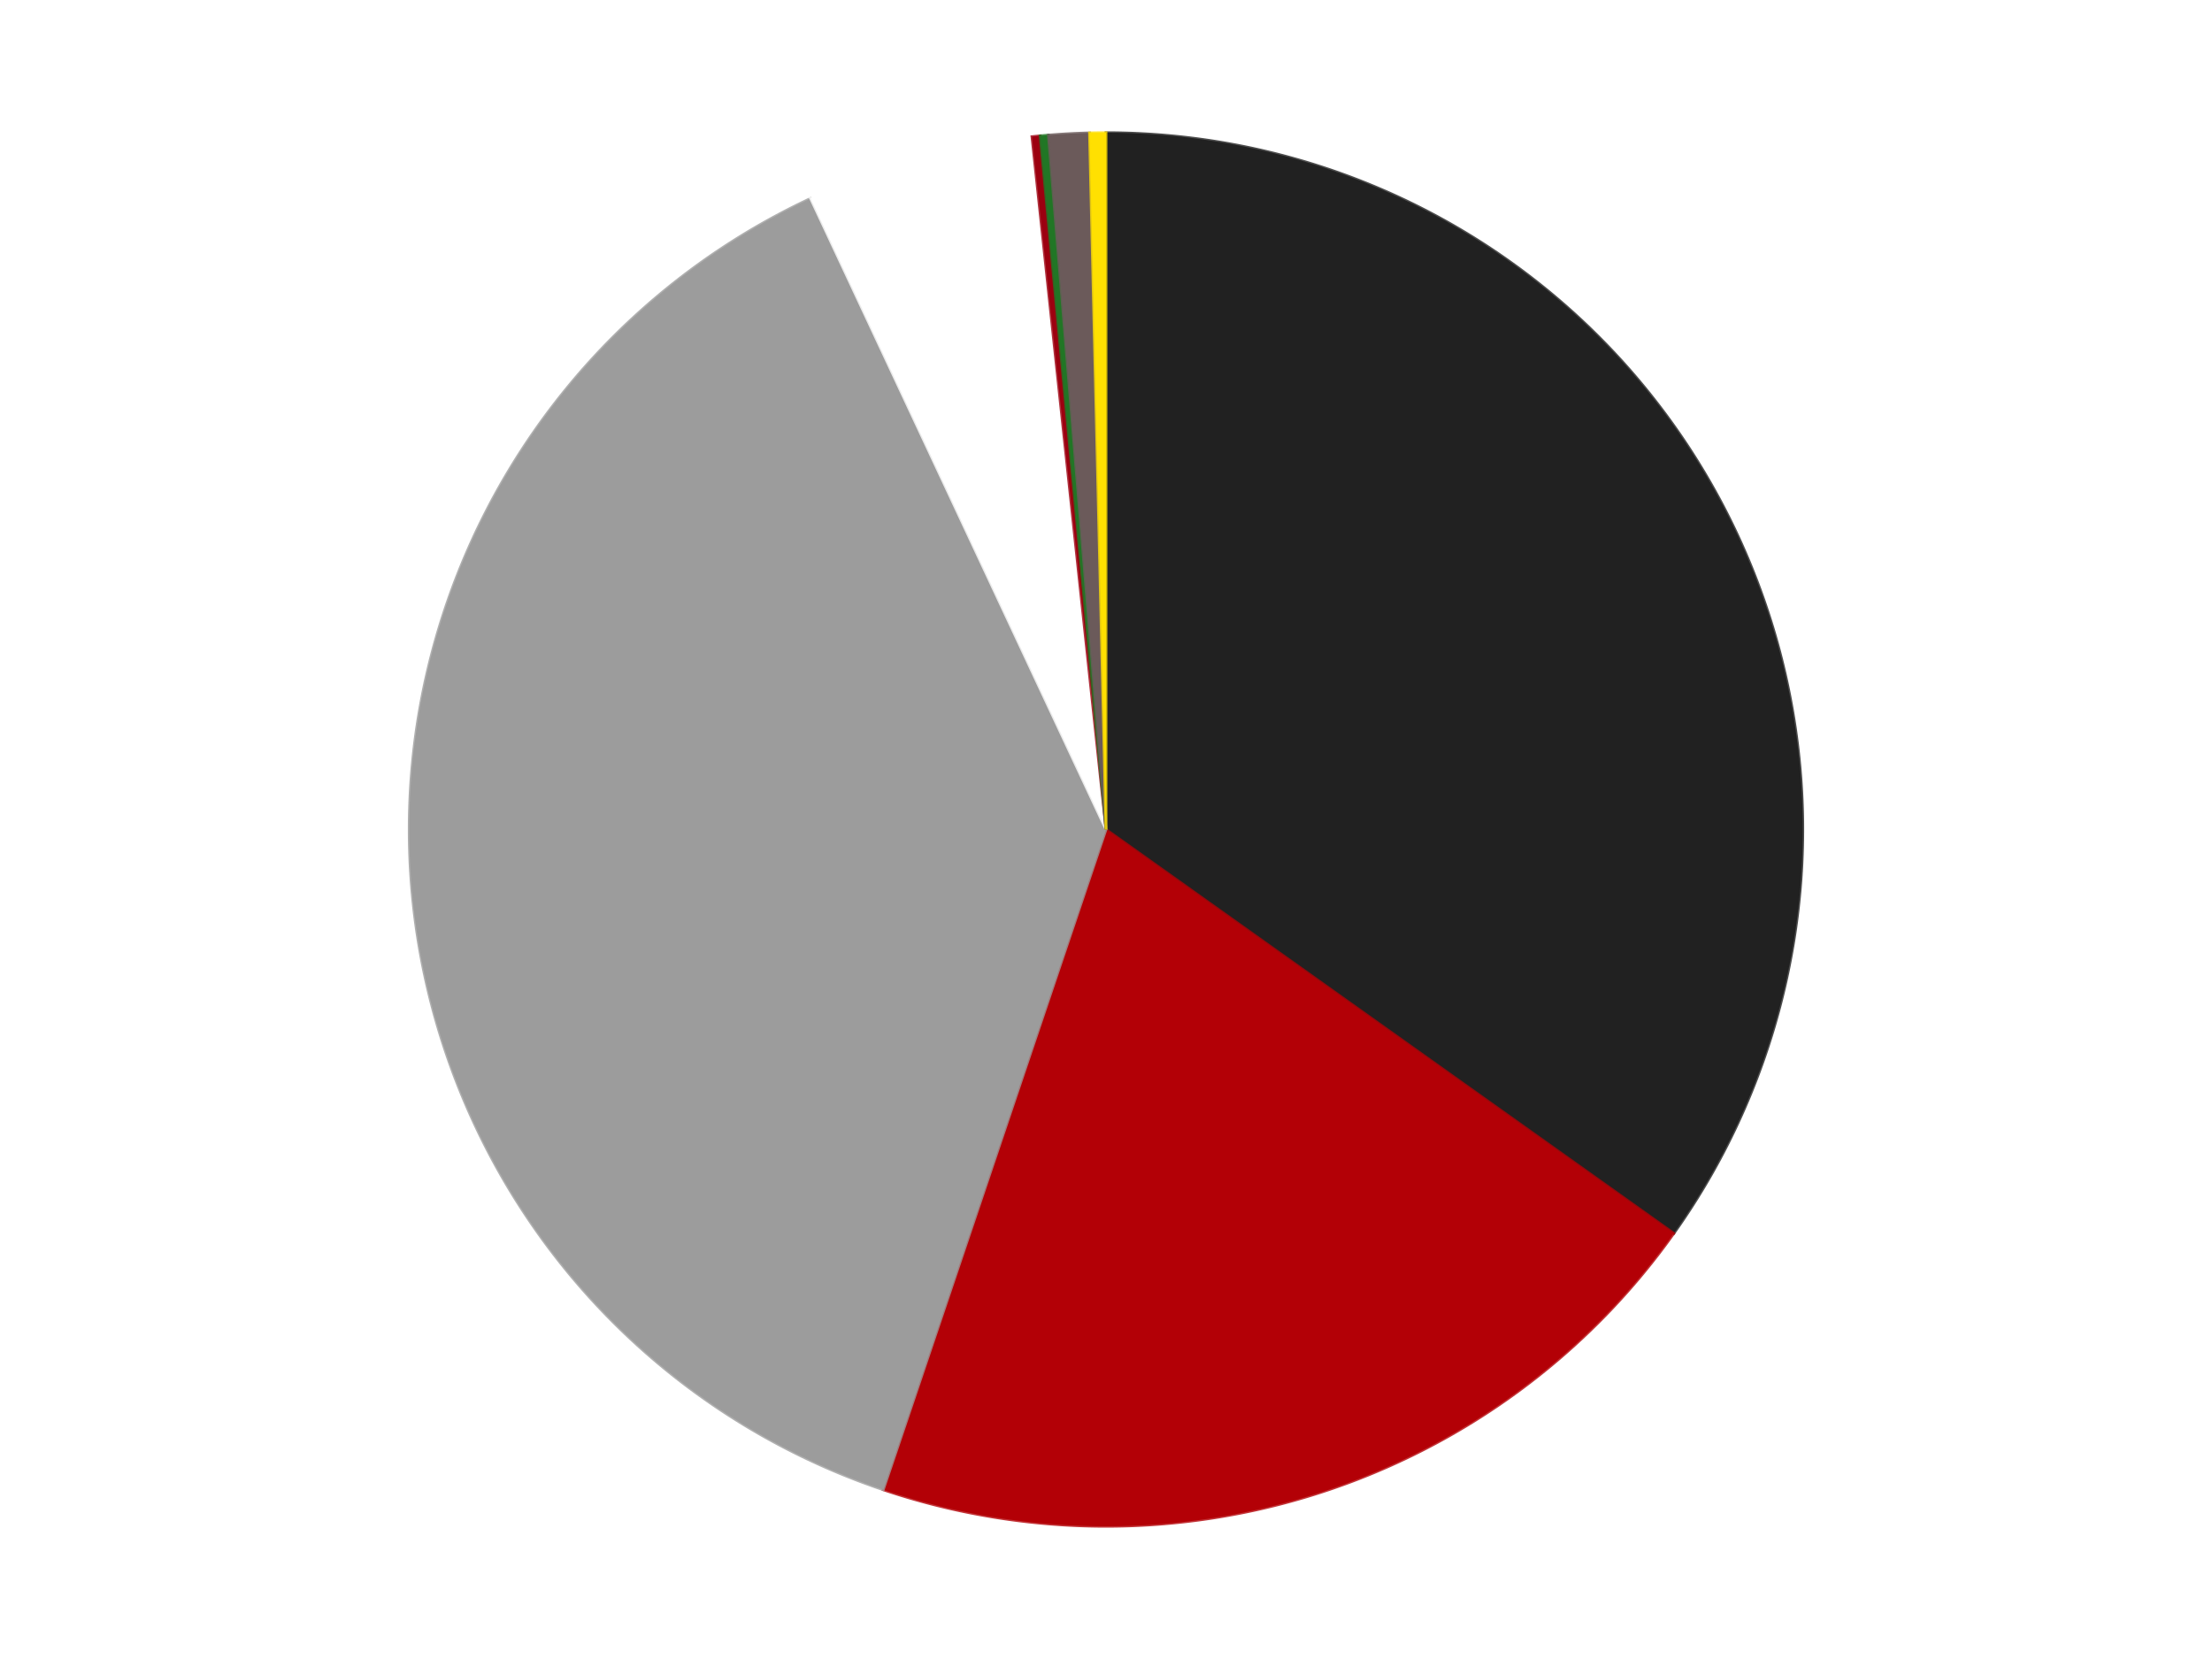
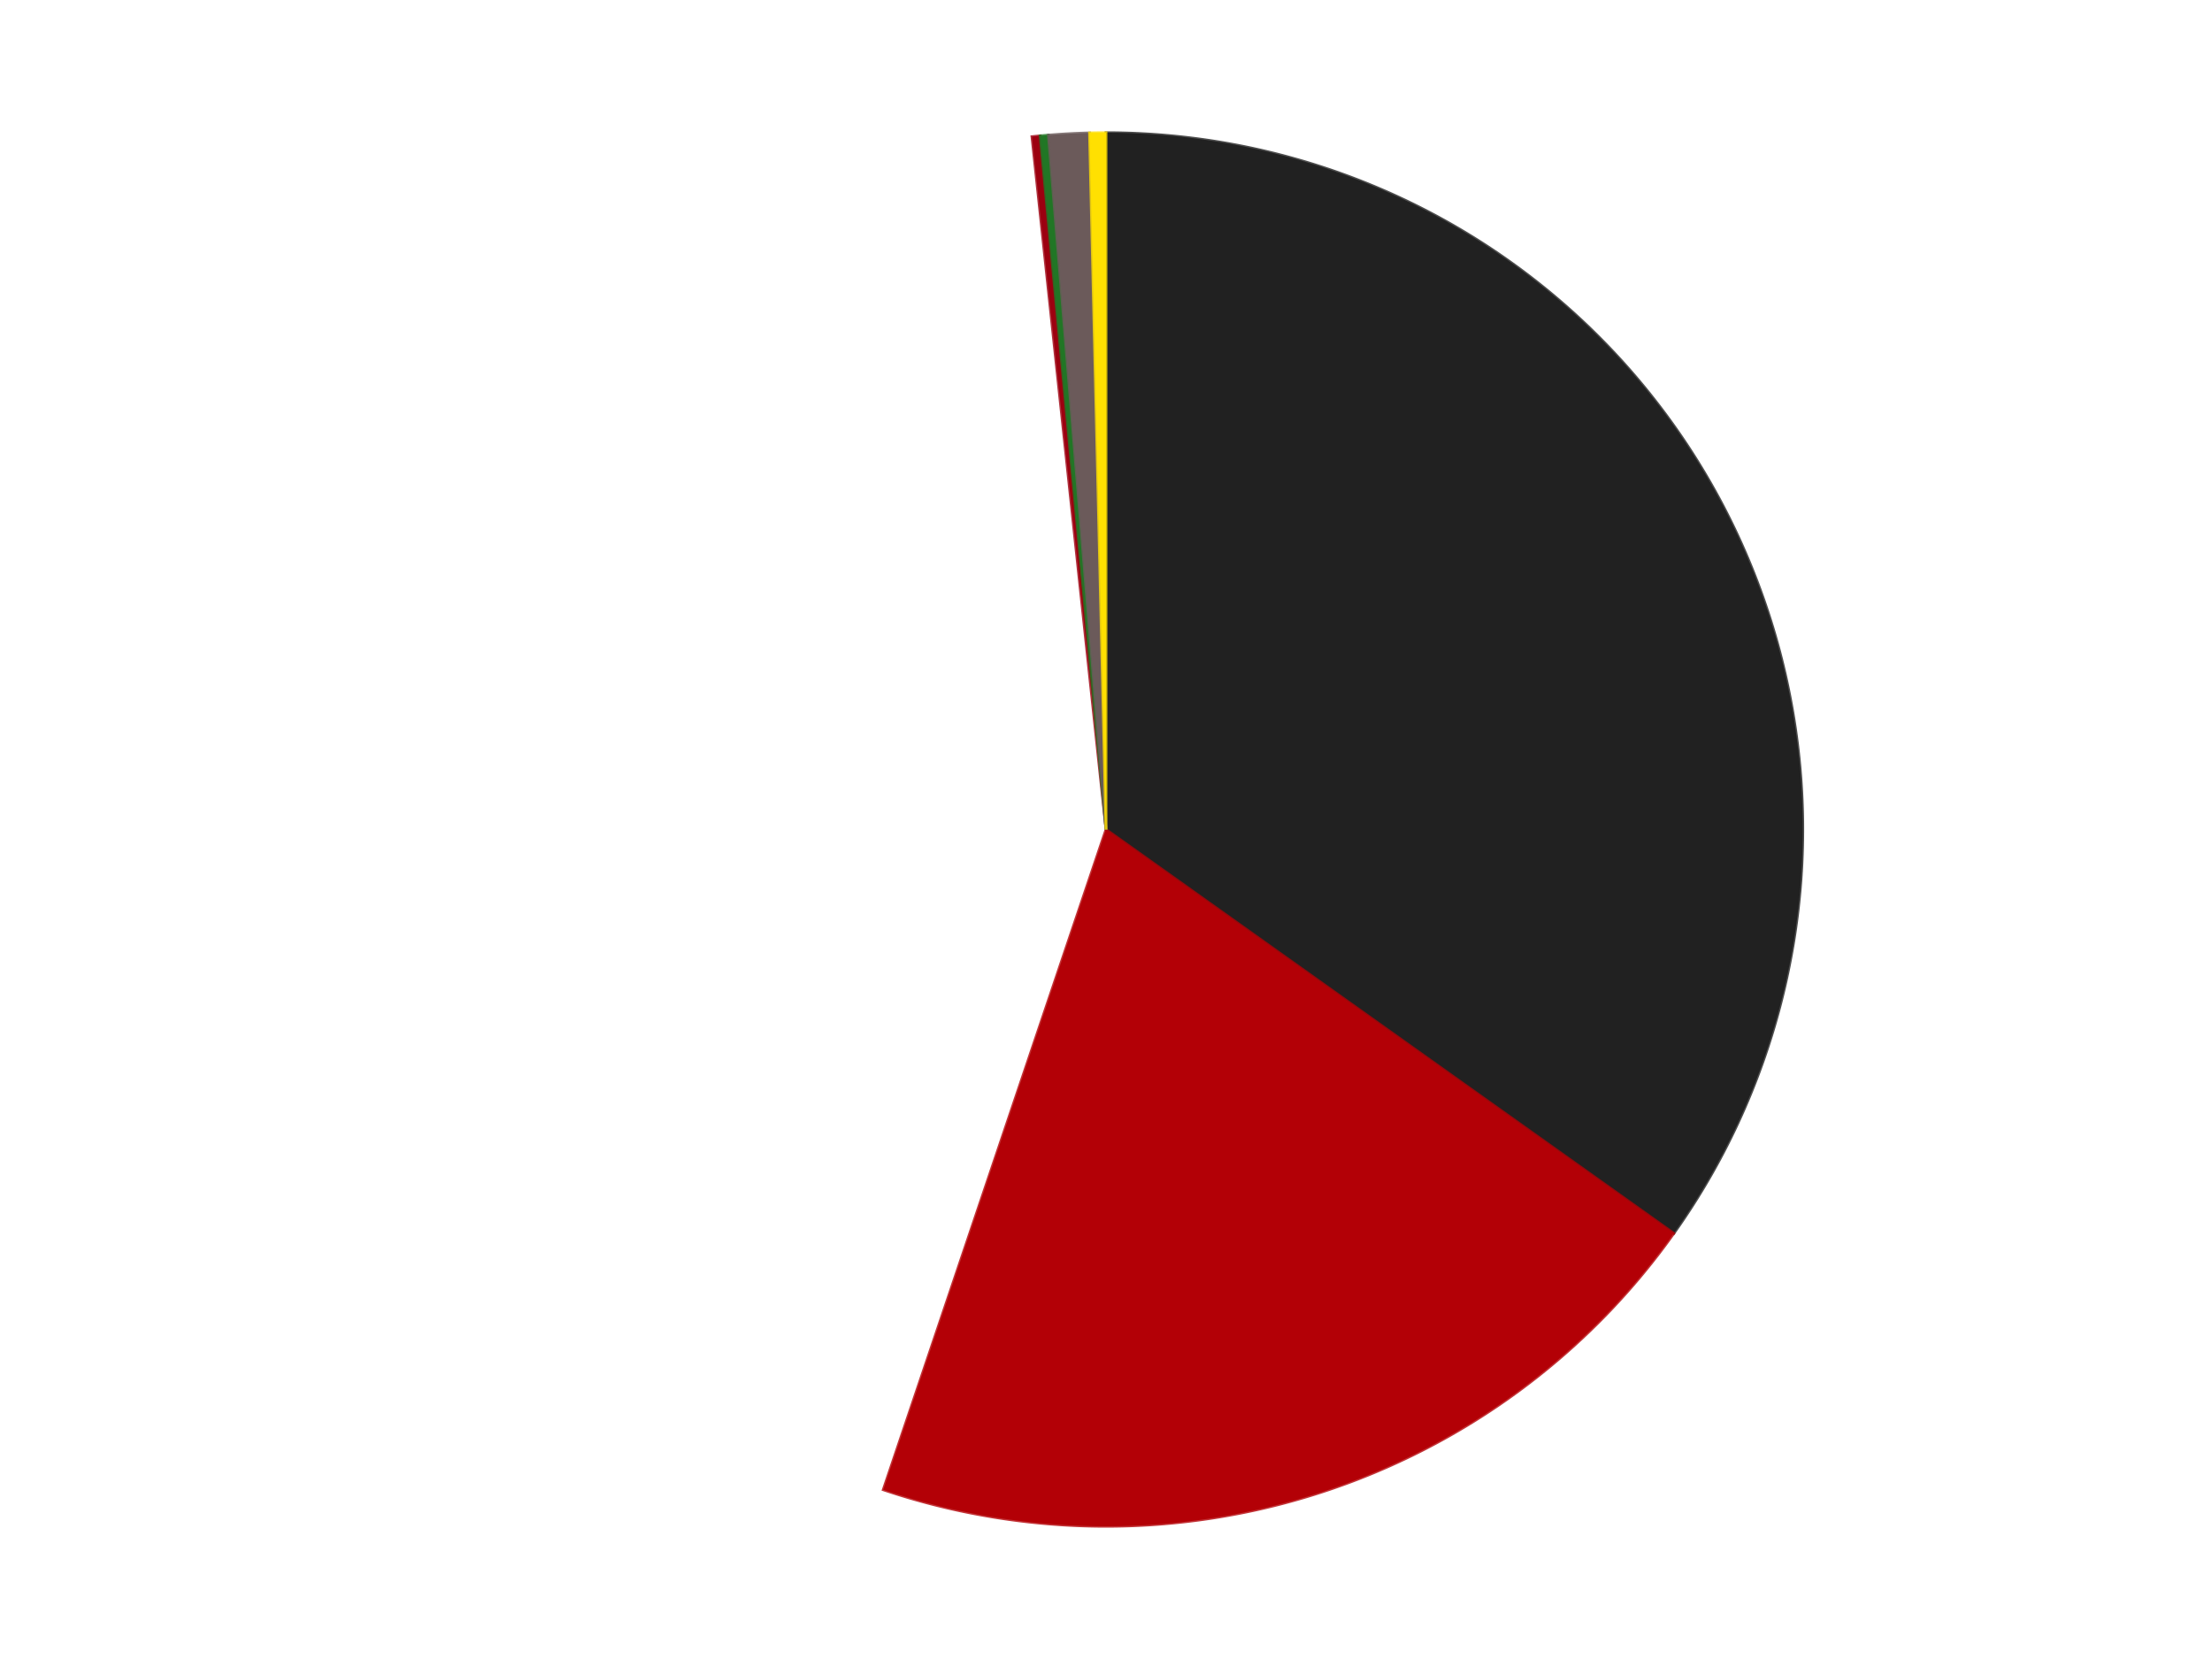
<svg xmlns="http://www.w3.org/2000/svg" xmlns:xlink="http://www.w3.org/1999/xlink" id="chart-13a1be97-d052-4cdb-a88a-ff8562af4d08" class="pygal-chart" viewBox="0 0 800 600">
  <defs>
    <style type="text/css">#chart-13a1be97-d052-4cdb-a88a-ff8562af4d08{-webkit-user-select:none;-webkit-font-smoothing:antialiased;font-family:Consolas,"Liberation Mono",Menlo,Courier,monospace}#chart-13a1be97-d052-4cdb-a88a-ff8562af4d08 .title{font-family:Consolas,"Liberation Mono",Menlo,Courier,monospace;font-size:16px}#chart-13a1be97-d052-4cdb-a88a-ff8562af4d08 .legends .legend text{font-family:Consolas,"Liberation Mono",Menlo,Courier,monospace;font-size:14px}#chart-13a1be97-d052-4cdb-a88a-ff8562af4d08 .axis text{font-family:Consolas,"Liberation Mono",Menlo,Courier,monospace;font-size:10px}#chart-13a1be97-d052-4cdb-a88a-ff8562af4d08 .axis text.major{font-family:Consolas,"Liberation Mono",Menlo,Courier,monospace;font-size:10px}#chart-13a1be97-d052-4cdb-a88a-ff8562af4d08 .text-overlay text.value{font-family:Consolas,"Liberation Mono",Menlo,Courier,monospace;font-size:16px}#chart-13a1be97-d052-4cdb-a88a-ff8562af4d08 .text-overlay text.label{font-family:Consolas,"Liberation Mono",Menlo,Courier,monospace;font-size:10px}#chart-13a1be97-d052-4cdb-a88a-ff8562af4d08 .tooltip{font-family:Consolas,"Liberation Mono",Menlo,Courier,monospace;font-size:14px}#chart-13a1be97-d052-4cdb-a88a-ff8562af4d08 text.no_data{font-family:Consolas,"Liberation Mono",Menlo,Courier,monospace;font-size:64px}
#chart-13a1be97-d052-4cdb-a88a-ff8562af4d08{background-color:transparent}#chart-13a1be97-d052-4cdb-a88a-ff8562af4d08 path,#chart-13a1be97-d052-4cdb-a88a-ff8562af4d08 line,#chart-13a1be97-d052-4cdb-a88a-ff8562af4d08 rect,#chart-13a1be97-d052-4cdb-a88a-ff8562af4d08 circle{-webkit-transition:150ms;-moz-transition:150ms;transition:150ms}#chart-13a1be97-d052-4cdb-a88a-ff8562af4d08 .graph &gt; .background{fill:transparent}#chart-13a1be97-d052-4cdb-a88a-ff8562af4d08 .plot &gt; .background{fill:transparent}#chart-13a1be97-d052-4cdb-a88a-ff8562af4d08 .graph{fill:rgba(0,0,0,.87)}#chart-13a1be97-d052-4cdb-a88a-ff8562af4d08 text.no_data{fill:rgba(0,0,0,1)}#chart-13a1be97-d052-4cdb-a88a-ff8562af4d08 .title{fill:rgba(0,0,0,1)}#chart-13a1be97-d052-4cdb-a88a-ff8562af4d08 .legends .legend text{fill:rgba(0,0,0,.87)}#chart-13a1be97-d052-4cdb-a88a-ff8562af4d08 .legends .legend:hover text{fill:rgba(0,0,0,1)}#chart-13a1be97-d052-4cdb-a88a-ff8562af4d08 .axis .line{stroke:rgba(0,0,0,1)}#chart-13a1be97-d052-4cdb-a88a-ff8562af4d08 .axis .guide.line{stroke:rgba(0,0,0,.54)}#chart-13a1be97-d052-4cdb-a88a-ff8562af4d08 .axis .major.line{stroke:rgba(0,0,0,.87)}#chart-13a1be97-d052-4cdb-a88a-ff8562af4d08 .axis text.major{fill:rgba(0,0,0,1)}#chart-13a1be97-d052-4cdb-a88a-ff8562af4d08 .axis.y .guides:hover .guide.line,#chart-13a1be97-d052-4cdb-a88a-ff8562af4d08 .line-graph .axis.x .guides:hover .guide.line,#chart-13a1be97-d052-4cdb-a88a-ff8562af4d08 .stackedline-graph .axis.x .guides:hover .guide.line,#chart-13a1be97-d052-4cdb-a88a-ff8562af4d08 .xy-graph .axis.x .guides:hover .guide.line{stroke:rgba(0,0,0,1)}#chart-13a1be97-d052-4cdb-a88a-ff8562af4d08 .axis .guides:hover text{fill:rgba(0,0,0,1)}#chart-13a1be97-d052-4cdb-a88a-ff8562af4d08 .reactive{fill-opacity:1.0;stroke-opacity:.8;stroke-width:1}#chart-13a1be97-d052-4cdb-a88a-ff8562af4d08 .ci{stroke:rgba(0,0,0,.87)}#chart-13a1be97-d052-4cdb-a88a-ff8562af4d08 .reactive.active,#chart-13a1be97-d052-4cdb-a88a-ff8562af4d08 .active .reactive{fill-opacity:0.6;stroke-opacity:.9;stroke-width:4}#chart-13a1be97-d052-4cdb-a88a-ff8562af4d08 .ci .reactive.active{stroke-width:1.5}#chart-13a1be97-d052-4cdb-a88a-ff8562af4d08 .series text{fill:rgba(0,0,0,1)}#chart-13a1be97-d052-4cdb-a88a-ff8562af4d08 .tooltip rect{fill:transparent;stroke:rgba(0,0,0,1);-webkit-transition:opacity 150ms;-moz-transition:opacity 150ms;transition:opacity 150ms}#chart-13a1be97-d052-4cdb-a88a-ff8562af4d08 .tooltip .label{fill:rgba(0,0,0,.87)}#chart-13a1be97-d052-4cdb-a88a-ff8562af4d08 .tooltip .label{fill:rgba(0,0,0,.87)}#chart-13a1be97-d052-4cdb-a88a-ff8562af4d08 .tooltip .legend{font-size:.8em;fill:rgba(0,0,0,.54)}#chart-13a1be97-d052-4cdb-a88a-ff8562af4d08 .tooltip .x_label{font-size:.6em;fill:rgba(0,0,0,1)}#chart-13a1be97-d052-4cdb-a88a-ff8562af4d08 .tooltip .xlink{font-size:.5em;text-decoration:underline}#chart-13a1be97-d052-4cdb-a88a-ff8562af4d08 .tooltip .value{font-size:1.5em}#chart-13a1be97-d052-4cdb-a88a-ff8562af4d08 .bound{font-size:.5em}#chart-13a1be97-d052-4cdb-a88a-ff8562af4d08 .max-value{font-size:.75em;fill:rgba(0,0,0,.54)}#chart-13a1be97-d052-4cdb-a88a-ff8562af4d08 .map-element{fill:transparent;stroke:rgba(0,0,0,.54) !important}#chart-13a1be97-d052-4cdb-a88a-ff8562af4d08 .map-element .reactive{fill-opacity:inherit;stroke-opacity:inherit}#chart-13a1be97-d052-4cdb-a88a-ff8562af4d08 .color-0,#chart-13a1be97-d052-4cdb-a88a-ff8562af4d08 .color-0 a:visited{stroke:#F44336;fill:#F44336}#chart-13a1be97-d052-4cdb-a88a-ff8562af4d08 .color-1,#chart-13a1be97-d052-4cdb-a88a-ff8562af4d08 .color-1 a:visited{stroke:#3F51B5;fill:#3F51B5}#chart-13a1be97-d052-4cdb-a88a-ff8562af4d08 .color-2,#chart-13a1be97-d052-4cdb-a88a-ff8562af4d08 .color-2 a:visited{stroke:#009688;fill:#009688}#chart-13a1be97-d052-4cdb-a88a-ff8562af4d08 .color-3,#chart-13a1be97-d052-4cdb-a88a-ff8562af4d08 .color-3 a:visited{stroke:#FFC107;fill:#FFC107}#chart-13a1be97-d052-4cdb-a88a-ff8562af4d08 .color-4,#chart-13a1be97-d052-4cdb-a88a-ff8562af4d08 .color-4 a:visited{stroke:#FF5722;fill:#FF5722}#chart-13a1be97-d052-4cdb-a88a-ff8562af4d08 .color-5,#chart-13a1be97-d052-4cdb-a88a-ff8562af4d08 .color-5 a:visited{stroke:#9C27B0;fill:#9C27B0}#chart-13a1be97-d052-4cdb-a88a-ff8562af4d08 .color-6,#chart-13a1be97-d052-4cdb-a88a-ff8562af4d08 .color-6 a:visited{stroke:#03A9F4;fill:#03A9F4}#chart-13a1be97-d052-4cdb-a88a-ff8562af4d08 .color-7,#chart-13a1be97-d052-4cdb-a88a-ff8562af4d08 .color-7 a:visited{stroke:#8BC34A;fill:#8BC34A}#chart-13a1be97-d052-4cdb-a88a-ff8562af4d08 .text-overlay .color-0 text{fill:black}#chart-13a1be97-d052-4cdb-a88a-ff8562af4d08 .text-overlay .color-1 text{fill:black}#chart-13a1be97-d052-4cdb-a88a-ff8562af4d08 .text-overlay .color-2 text{fill:black}#chart-13a1be97-d052-4cdb-a88a-ff8562af4d08 .text-overlay .color-3 text{fill:black}#chart-13a1be97-d052-4cdb-a88a-ff8562af4d08 .text-overlay .color-4 text{fill:black}#chart-13a1be97-d052-4cdb-a88a-ff8562af4d08 .text-overlay .color-5 text{fill:black}#chart-13a1be97-d052-4cdb-a88a-ff8562af4d08 .text-overlay .color-6 text{fill:black}#chart-13a1be97-d052-4cdb-a88a-ff8562af4d08 .text-overlay .color-7 text{fill:black}
#chart-13a1be97-d052-4cdb-a88a-ff8562af4d08 text.no_data{text-anchor:middle}#chart-13a1be97-d052-4cdb-a88a-ff8562af4d08 .guide.line{fill:none}#chart-13a1be97-d052-4cdb-a88a-ff8562af4d08 .centered{text-anchor:middle}#chart-13a1be97-d052-4cdb-a88a-ff8562af4d08 .title{text-anchor:middle}#chart-13a1be97-d052-4cdb-a88a-ff8562af4d08 .legends .legend text{fill-opacity:1}#chart-13a1be97-d052-4cdb-a88a-ff8562af4d08 .axis.x text{text-anchor:middle}#chart-13a1be97-d052-4cdb-a88a-ff8562af4d08 .axis.x:not(.web) text[transform]{text-anchor:start}#chart-13a1be97-d052-4cdb-a88a-ff8562af4d08 .axis.x:not(.web) text[transform].backwards{text-anchor:end}#chart-13a1be97-d052-4cdb-a88a-ff8562af4d08 .axis.y text{text-anchor:end}#chart-13a1be97-d052-4cdb-a88a-ff8562af4d08 .axis.y text[transform].backwards{text-anchor:start}#chart-13a1be97-d052-4cdb-a88a-ff8562af4d08 .axis.y2 text{text-anchor:start}#chart-13a1be97-d052-4cdb-a88a-ff8562af4d08 .axis.y2 text[transform].backwards{text-anchor:end}#chart-13a1be97-d052-4cdb-a88a-ff8562af4d08 .axis .guide.line{stroke-dasharray:4,4;stroke:black}#chart-13a1be97-d052-4cdb-a88a-ff8562af4d08 .axis .major.guide.line{stroke-dasharray:6,6;stroke:black}#chart-13a1be97-d052-4cdb-a88a-ff8562af4d08 .horizontal .axis.y .guide.line,#chart-13a1be97-d052-4cdb-a88a-ff8562af4d08 .horizontal .axis.y2 .guide.line,#chart-13a1be97-d052-4cdb-a88a-ff8562af4d08 .vertical .axis.x .guide.line{opacity:0}#chart-13a1be97-d052-4cdb-a88a-ff8562af4d08 .horizontal .axis.always_show .guide.line,#chart-13a1be97-d052-4cdb-a88a-ff8562af4d08 .vertical .axis.always_show .guide.line{opacity:1 !important}#chart-13a1be97-d052-4cdb-a88a-ff8562af4d08 .axis.y .guides:hover .guide.line,#chart-13a1be97-d052-4cdb-a88a-ff8562af4d08 .axis.y2 .guides:hover .guide.line,#chart-13a1be97-d052-4cdb-a88a-ff8562af4d08 .axis.x .guides:hover .guide.line{opacity:1}#chart-13a1be97-d052-4cdb-a88a-ff8562af4d08 .axis .guides:hover text{opacity:1}#chart-13a1be97-d052-4cdb-a88a-ff8562af4d08 .nofill{fill:none}#chart-13a1be97-d052-4cdb-a88a-ff8562af4d08 .subtle-fill{fill-opacity:.2}#chart-13a1be97-d052-4cdb-a88a-ff8562af4d08 .dot{stroke-width:1px;fill-opacity:1;stroke-opacity:1}#chart-13a1be97-d052-4cdb-a88a-ff8562af4d08 .dot.active{stroke-width:5px}#chart-13a1be97-d052-4cdb-a88a-ff8562af4d08 .dot.negative{fill:transparent}#chart-13a1be97-d052-4cdb-a88a-ff8562af4d08 text,#chart-13a1be97-d052-4cdb-a88a-ff8562af4d08 tspan{stroke:none !important}#chart-13a1be97-d052-4cdb-a88a-ff8562af4d08 .series text.active{opacity:1}#chart-13a1be97-d052-4cdb-a88a-ff8562af4d08 .tooltip rect{fill-opacity:.95;stroke-width:.5}#chart-13a1be97-d052-4cdb-a88a-ff8562af4d08 .tooltip text{fill-opacity:1}#chart-13a1be97-d052-4cdb-a88a-ff8562af4d08 .showable{visibility:hidden}#chart-13a1be97-d052-4cdb-a88a-ff8562af4d08 .showable.shown{visibility:visible}#chart-13a1be97-d052-4cdb-a88a-ff8562af4d08 .gauge-background{fill:rgba(229,229,229,1);stroke:none}#chart-13a1be97-d052-4cdb-a88a-ff8562af4d08 .bg-lines{stroke:transparent;stroke-width:2px}</style>
    <script type="text/javascript">window.pygal = window.pygal || {};window.pygal.config = window.pygal.config || {};window.pygal.config['13a1be97-d052-4cdb-a88a-ff8562af4d08'] = {"allow_interruptions": false, "box_mode": "extremes", "classes": ["pygal-chart"], "css": ["file://style.css", "file://graph.css"], "defs": [], "disable_xml_declaration": false, "dots_size": 2.5, "dynamic_print_values": false, "explicit_size": false, "fill": false, "force_uri_protocol": "https", "formatter": null, "half_pie": false, "height": 600, "include_x_axis": false, "inner_radius": 0, "interpolate": null, "interpolation_parameters": {}, "interpolation_precision": 250, "inverse_y_axis": false, "js": ["//kozea.github.io/pygal.js/2.0.x/pygal-tooltips.min.js"], "legend_at_bottom": false, "legend_at_bottom_columns": null, "legend_box_size": 12, "logarithmic": false, "margin": 20, "margin_bottom": null, "margin_left": null, "margin_right": null, "margin_top": null, "max_scale": 16, "min_scale": 4, "missing_value_fill_truncation": "x", "no_data_text": "No data", "no_prefix": false, "order_min": null, "pretty_print": false, "print_labels": false, "print_values": false, "print_values_position": "center", "print_zeroes": true, "range": null, "rounded_bars": null, "secondary_range": null, "show_dots": true, "show_legend": false, "show_minor_x_labels": true, "show_minor_y_labels": true, "show_only_major_dots": false, "show_x_guides": false, "show_x_labels": true, "show_y_guides": true, "show_y_labels": true, "spacing": 10, "stack_from_top": false, "strict": false, "stroke": true, "stroke_style": null, "style": {"background": "transparent", "ci_colors": [], "colors": ["#F44336", "#3F51B5", "#009688", "#FFC107", "#FF5722", "#9C27B0", "#03A9F4", "#8BC34A", "#FF9800", "#E91E63", "#2196F3", "#4CAF50", "#FFEB3B", "#673AB7", "#00BCD4", "#CDDC39", "#9E9E9E", "#607D8B"], "dot_opacity": "1", "font_family": "Consolas, \"Liberation Mono\", Menlo, Courier, monospace", "foreground": "rgba(0, 0, 0, .87)", "foreground_strong": "rgba(0, 0, 0, 1)", "foreground_subtle": "rgba(0, 0, 0, .54)", "guide_stroke_color": "black", "guide_stroke_dasharray": "4,4", "label_font_family": "Consolas, \"Liberation Mono\", Menlo, Courier, monospace", "label_font_size": 10, "legend_font_family": "Consolas, \"Liberation Mono\", Menlo, Courier, monospace", "legend_font_size": 14, "major_guide_stroke_color": "black", "major_guide_stroke_dasharray": "6,6", "major_label_font_family": "Consolas, \"Liberation Mono\", Menlo, Courier, monospace", "major_label_font_size": 10, "no_data_font_family": "Consolas, \"Liberation Mono\", Menlo, Courier, monospace", "no_data_font_size": 64, "opacity": "1.0", "opacity_hover": "0.6", "plot_background": "transparent", "stroke_opacity": ".8", "stroke_opacity_hover": ".9", "stroke_width": "1", "stroke_width_hover": "4", "title_font_family": "Consolas, \"Liberation Mono\", Menlo, Courier, monospace", "title_font_size": 16, "tooltip_font_family": "Consolas, \"Liberation Mono\", Menlo, Courier, monospace", "tooltip_font_size": 14, "transition": "150ms", "value_background": "rgba(229, 229, 229, 1)", "value_colors": [], "value_font_family": "Consolas, \"Liberation Mono\", Menlo, Courier, monospace", "value_font_size": 16, "value_label_font_family": "Consolas, \"Liberation Mono\", Menlo, Courier, monospace", "value_label_font_size": 10}, "title": null, "tooltip_border_radius": 0, "tooltip_fancy_mode": true, "truncate_label": null, "truncate_legend": null, "width": 800, "x_label_rotation": 0, "x_labels": null, "x_labels_major": null, "x_labels_major_count": null, "x_labels_major_every": null, "x_title": null, "xrange": null, "y_label_rotation": 0, "y_labels": null, "y_labels_major": null, "y_labels_major_count": null, "y_labels_major_every": null, "y_title": null, "zero": 0, "legends": ["Black", "Red", "Light Gray", "White", "Trans-Red", "Trans-Green", "Dark Gray", "Yellow"]}</script>
    <script type="text/javascript" xlink:href="https://kozea.github.io/pygal.js/2.0.x/pygal-tooltips.min.js" />
  </defs>
  <title>Pygal</title>
  <g class="graph pie-graph vertical">
    <rect x="0" y="0" width="800" height="600" class="background" />
    <g transform="translate(20, 20)" class="plot">
      <rect x="0" y="0" width="760" height="560" class="background" />
      <g class="series serie-0 color-0">
        <g class="slices">
          <g class="slice" style="fill: #212121; stroke: #212121">
            <path d="M380 28 A252 252 0 0 1 585.352 426.064 L380 280 A0 0 0 0 0 380 280 z" class="slice reactive tooltip-trigger" />
            <desc class="value">185</desc>
            <desc class="x centered">491.97773562808453</desc>
            <desc class="y centered">222.23334245772213</desc>
          </g>
        </g>
      </g>
      <g class="series serie-1 color-1">
        <g class="slices">
          <g class="slice" style="fill: #B30006; stroke: #B30006">
            <path d="M585.352 426.064 A252 252 0 0 1 299.439 518.776 L380 280 A0 0 0 0 0 380 280 z" class="slice reactive tooltip-trigger" />
            <desc class="value">108</desc>
            <desc class="x centered">418.86523676850186</desc>
            <desc class="y centered">399.85613614216123</desc>
          </g>
        </g>
      </g>
      <g class="series serie-2 color-2">
        <g class="slices">
          <g class="slice" style="fill: #9C9C9C; stroke: #9C9C9C">
-             <path d="M299.439 518.776 A252 252 0 0 1 273.163 51.768 L380 280 A0 0 0 0 0 380 280 z" class="slice reactive tooltip-trigger" />
            <desc class="value">201</desc>
            <desc class="x centered">254.19896841028697</desc>
            <desc class="y centered">287.07816720373467</desc>
          </g>
        </g>
      </g>
      <g class="series serie-3 color-3">
        <g class="slices">
          <g class="slice" style="fill: #FFFFFF; stroke: #FFFFFF">
-             <path d="M273.163 51.768 A252 252 0 0 1 353.214 29.428 L380 280 A0 0 0 0 0 380 280 z" class="slice reactive tooltip-trigger" />
+             <path d="M273.163 51.768 A252 252 0 0 1 353.214 29.428 L380 280 z" class="slice reactive tooltip-trigger" />
            <desc class="value">28</desc>
            <desc class="x centered">346.1304628743034</desc>
            <desc class="y centered">158.63750803938203</desc>
          </g>
        </g>
      </g>
      <g class="series serie-4 color-4">
        <g class="slices">
          <g class="slice" style="fill: #9C0010; stroke: #9C0010">
            <path d="M353.214 29.428 A252 252 0 0 1 356.181 29.128 L380 280 A0 0 0 0 0 380 280 z" class="slice reactive tooltip-trigger" />
            <desc class="value">1</desc>
            <desc class="x centered">367.3484903522317</desc>
            <desc class="y centered">154.63677052806742</desc>
          </g>
        </g>
      </g>
      <g class="series serie-5 color-5">
        <g class="slices">
          <g class="slice" style="fill: #217625; stroke: #217625">
            <path d="M356.181 29.128 A252 252 0 0 1 359.151 28.864 L380 280 A0 0 0 0 0 380 280 z" class="slice reactive tooltip-trigger" />
            <desc class="value">1</desc>
            <desc class="x centered">368.83273200555055</desc>
            <desc class="y centered">154.49584817409368</desc>
          </g>
        </g>
      </g>
      <g class="series serie-6 color-6">
        <g class="slices">
          <g class="slice" style="fill: #6B5A5A; stroke: #6B5A5A">
            <path d="M359.151 28.864 A252 252 0 0 1 374.037 28.071 L380 280 A0 0 0 0 0 380 280 z" class="slice reactive tooltip-trigger" />
            <desc class="value">5</desc>
            <desc class="x centered">373.2940059698854</desc>
            <desc class="y centered">154.178580344728</desc>
          </g>
        </g>
      </g>
      <g class="series serie-7 color-7">
        <g class="slices">
          <g class="slice" style="fill: #FFE001; stroke: #FFE001">
            <path d="M374.037 28.071 A252 252 0 0 1 380 28 L380 280 A0 0 0 0 0 380 280 z" class="slice reactive tooltip-trigger" />
            <desc class="value">2</desc>
            <desc class="x centered">378.50910946430395</desc>
            <desc class="y centered">154.0088207634734</desc>
          </g>
        </g>
      </g>
    </g>
    <g class="titles" />
    <g transform="translate(20, 20)" class="plot overlay">
      <g class="series serie-0 color-0" />
      <g class="series serie-1 color-1" />
      <g class="series serie-2 color-2" />
      <g class="series serie-3 color-3" />
      <g class="series serie-4 color-4" />
      <g class="series serie-5 color-5" />
      <g class="series serie-6 color-6" />
      <g class="series serie-7 color-7" />
    </g>
    <g transform="translate(20, 20)" class="plot text-overlay">
      <g class="series serie-0 color-0" />
      <g class="series serie-1 color-1" />
      <g class="series serie-2 color-2" />
      <g class="series serie-3 color-3" />
      <g class="series serie-4 color-4" />
      <g class="series serie-5 color-5" />
      <g class="series serie-6 color-6" />
      <g class="series serie-7 color-7" />
    </g>
    <g transform="translate(20, 20)" class="plot tooltip-overlay">
      <g transform="translate(0 0)" style="opacity: 0" class="tooltip">
        <rect rx="0" ry="0" width="0" height="0" class="tooltip-box" />
        <g class="text" />
      </g>
    </g>
  </g>
</svg>